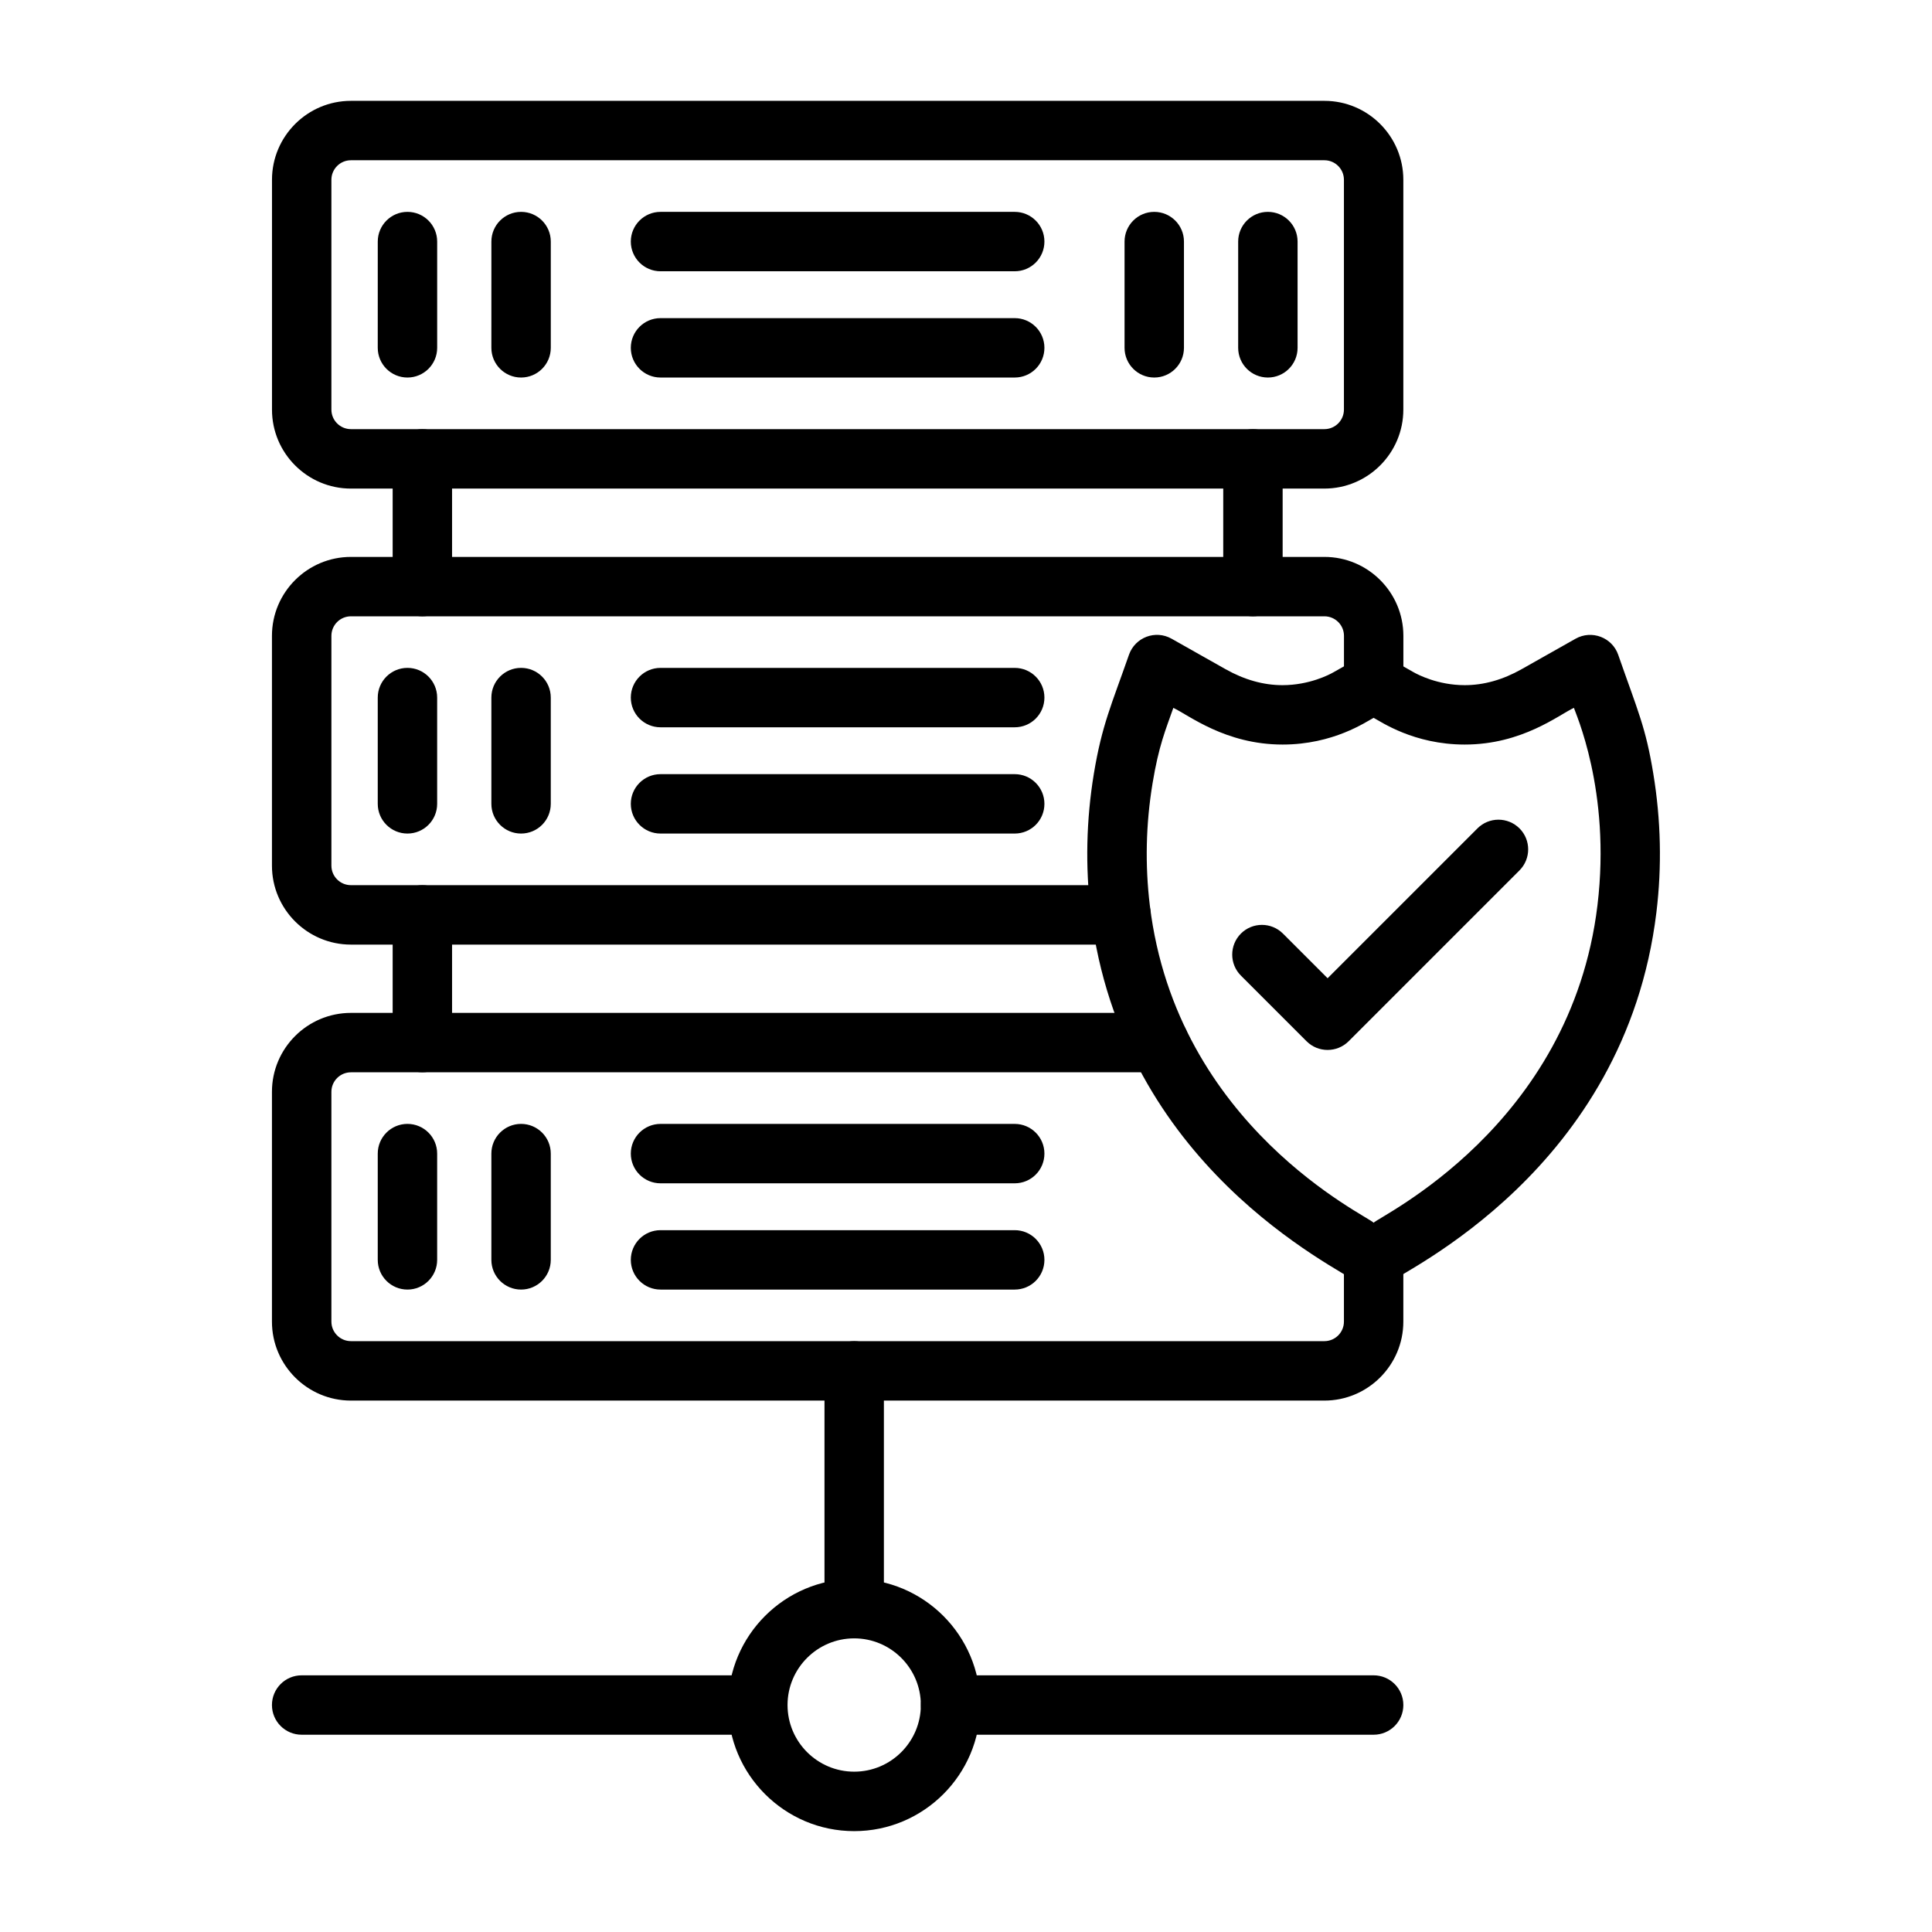
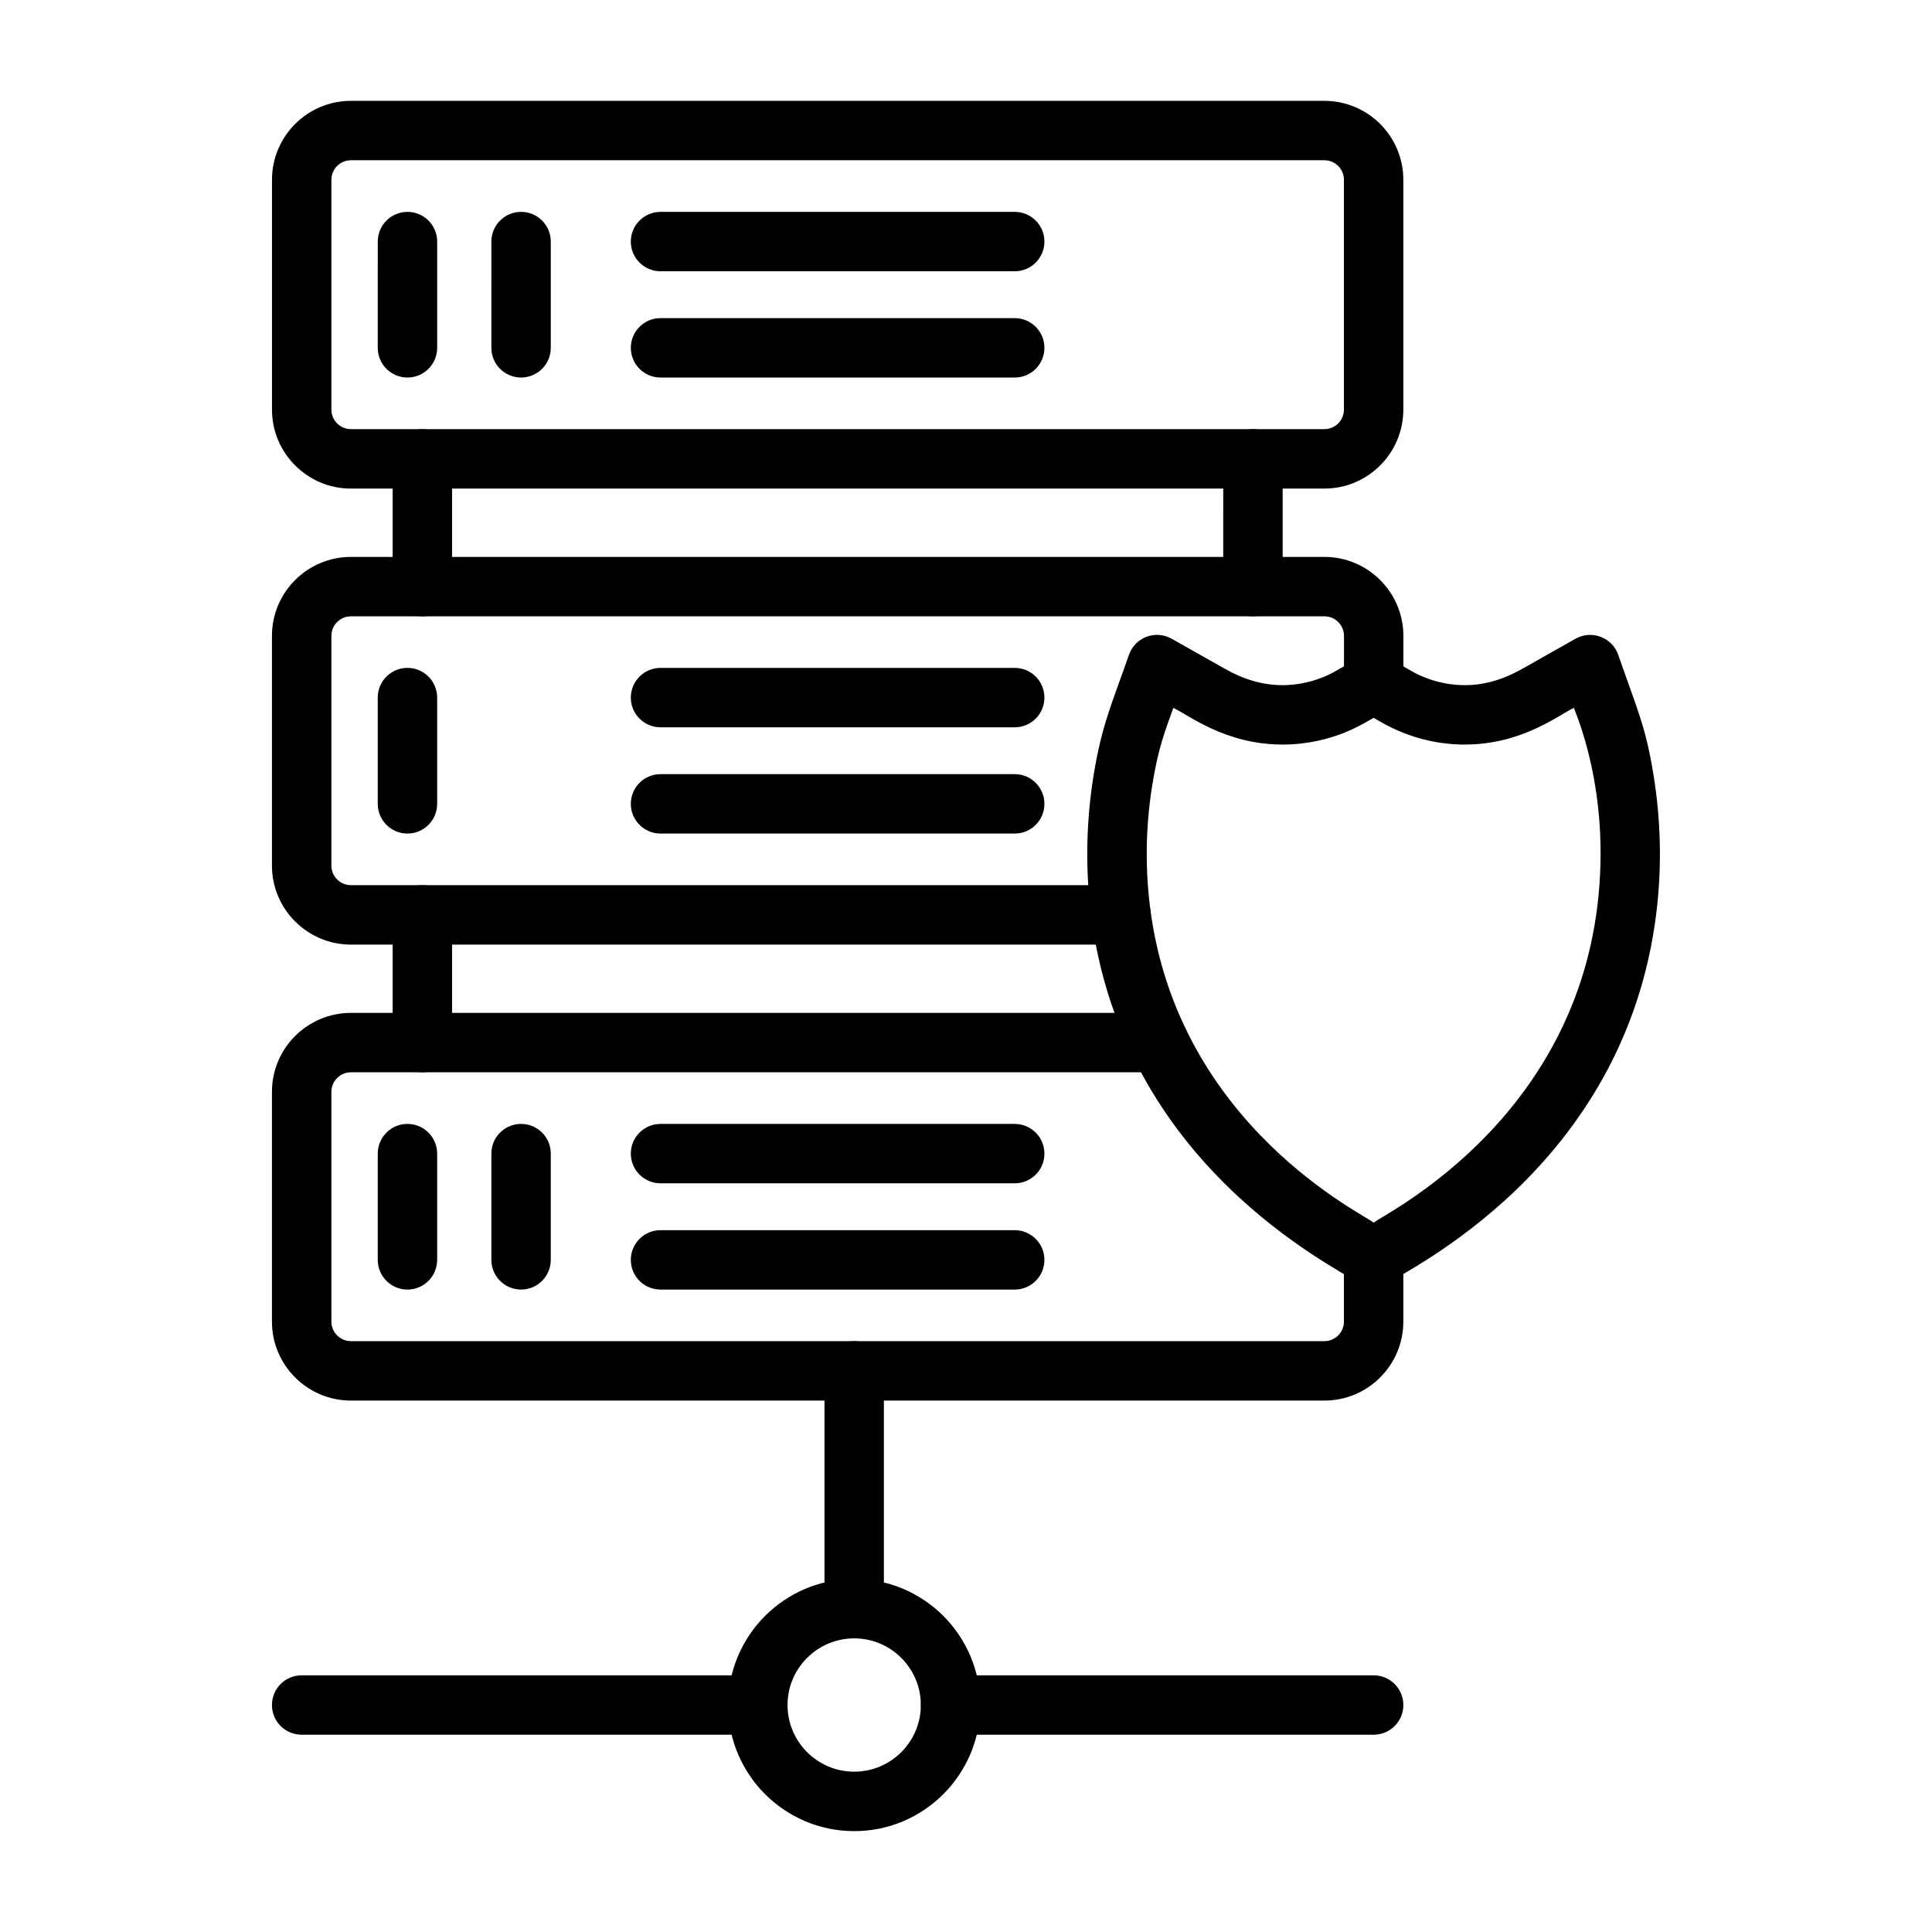
<svg xmlns="http://www.w3.org/2000/svg" fill="#000000" width="800px" height="800px" version="1.1" viewBox="144 144 512 512">
  <g>
    <path d="m494.97 273.48h-257.97c-11.539 0-20.918-9.391-20.918-20.918v-60.918c0-11.539 9.391-20.918 20.918-20.918h257.98c11.539 0 20.918 9.391 20.918 20.918v60.906c0 11.539-9.391 20.93-20.93 20.93zm-257.97-87.012c-2.863 0-5.176 2.328-5.176 5.176v60.906c0 2.863 2.328 5.176 5.176 5.176h257.98c2.863 0 5.176-2.328 5.176-5.176v-60.906c0-2.863-2.328-5.176-5.176-5.176z" />
    <path d="m441.09 394.33h-204.09c-11.539 0-20.93-9.391-20.93-20.918v-60.906c0-11.539 9.391-20.918 20.93-20.918h257.98c11.539 0 20.93 9.391 20.93 20.918v12.695c0 4.344-3.523 7.871-7.871 7.871-4.344 0-7.871-3.523-7.871-7.871v-12.695c0-2.863-2.328-5.176-5.176-5.176h-257.99c-2.863 0-5.176 2.328-5.176 5.176v60.895c0 2.863 2.328 5.176 5.176 5.176h204.09c4.344 0 7.871 3.523 7.871 7.871 0 4.356-3.523 7.883-7.871 7.883z" />
    <path d="m494.97 515.17h-257.97c-11.539 0-20.93-9.391-20.93-20.918v-60.906c0-11.539 9.391-20.918 20.93-20.918h214.21c4.344 0 7.871 3.523 7.871 7.871 0 4.344-3.523 7.871-7.871 7.871l-214.21 0.004c-2.863 0-5.176 2.328-5.176 5.176v60.891c0 2.848 2.328 5.176 5.176 5.176h257.98c2.863 0 5.176-2.328 5.176-5.176v-16.961c0-4.344 3.523-7.871 7.871-7.871 4.344 0 7.871 3.523 7.871 7.871v16.961c0 11.539-9.391 20.93-20.93 20.93z" />
-     <path d="m255.93 307.32c-4.344 0-7.871-3.523-7.871-7.871v-33.836c0-4.344 3.523-7.871 7.871-7.871 4.344 0 7.871 3.523 7.871 7.871v33.836c-0.004 4.344-3.527 7.871-7.871 7.871z" />
+     <path d="m255.93 307.32c-4.344 0-7.871-3.523-7.871-7.871v-33.836c0-4.344 3.523-7.871 7.871-7.871 4.344 0 7.871 3.523 7.871 7.871v33.836c-0.004 4.344-3.527 7.871-7.871 7.871" />
    <path d="m476.04 307.32c-4.344 0-7.871-3.523-7.871-7.871l0.004-33.836c0-4.344 3.523-7.871 7.871-7.871 4.344 0 7.871 3.523 7.871 7.871v33.836c0.012 4.344-3.516 7.871-7.875 7.871z" />
    <path d="m255.93 428.16c-4.344 0-7.871-3.523-7.871-7.871v-33.836c0-4.344 3.523-7.871 7.871-7.871 4.344 0 7.871 3.523 7.871 7.871v33.836c-0.004 4.348-3.527 7.871-7.871 7.871z" />
    <path d="m412.91 215.89h-93.867c-4.344 0-7.871-3.523-7.871-7.871 0-4.344 3.523-7.871 7.871-7.871h93.867c4.344 0 7.871 3.523 7.871 7.871 0 4.344-3.512 7.871-7.871 7.871z" />
    <path d="m412.91 244.05h-93.867c-4.344 0-7.871-3.523-7.871-7.871 0-4.344 3.523-7.871 7.871-7.871h93.867c4.344 0 7.871 3.523 7.871 7.871s-3.512 7.871-7.871 7.871z" />
    <path d="m251.98 244.05c-4.344 0-7.871-3.523-7.871-7.871l0.004-28.16c0-4.344 3.523-7.871 7.871-7.871 4.344 0 7.871 3.523 7.871 7.871v28.164c-0.004 4.344-3.527 7.867-7.875 7.867z" />
    <path d="m282.09 244.05c-4.344 0-7.871-3.523-7.871-7.871l0.004-28.16c0-4.344 3.523-7.871 7.871-7.871 4.344 0 7.871 3.523 7.871 7.871v28.164c-0.004 4.344-3.527 7.867-7.875 7.867z" />
-     <path d="m449.89 244.05c-4.344 0-7.871-3.523-7.871-7.871v-28.16c0-4.344 3.523-7.871 7.871-7.871 4.344 0 7.871 3.523 7.871 7.871v28.164c-0.004 4.344-3.527 7.867-7.871 7.867z" />
-     <path d="m480 244.05c-4.344 0-7.871-3.523-7.871-7.871v-28.16c0-4.344 3.523-7.871 7.871-7.871 4.344 0 7.871 3.523 7.871 7.871v28.164c0 4.344-3.527 7.867-7.871 7.867z" />
    <path d="m412.91 336.74h-93.867c-4.344 0-7.871-3.523-7.871-7.871 0-4.344 3.523-7.871 7.871-7.871h93.867c4.344 0 7.871 3.523 7.871 7.871 0 4.348-3.512 7.871-7.871 7.871z" />
    <path d="m412.91 364.9h-93.867c-4.344 0-7.871-3.523-7.871-7.871 0-4.344 3.523-7.871 7.871-7.871h93.867c4.344 0 7.871 3.523 7.871 7.871s-3.512 7.871-7.871 7.871z" />
    <path d="m251.98 364.9c-4.344 0-7.871-3.523-7.871-7.871v-28.164c0-4.344 3.523-7.871 7.871-7.871 4.344 0 7.871 3.523 7.871 7.871v28.164c0 4.348-3.523 7.871-7.871 7.871z" />
-     <path d="m282.09 364.9c-4.344 0-7.871-3.523-7.871-7.871v-28.164c0-4.344 3.523-7.871 7.871-7.871 4.344 0 7.871 3.523 7.871 7.871v28.164c0 4.348-3.523 7.871-7.871 7.871z" />
    <path d="m412.91 457.59h-93.867c-4.344 0-7.871-3.523-7.871-7.871 0-4.344 3.523-7.871 7.871-7.871h93.867c4.344 0 7.871 3.523 7.871 7.871s-3.512 7.871-7.871 7.871z" />
    <path d="m412.91 485.75h-93.867c-4.344 0-7.871-3.523-7.871-7.871 0-4.344 3.523-7.871 7.871-7.871h93.867c4.344 0 7.871 3.523 7.871 7.871 0 4.344-3.512 7.871-7.871 7.871z" />
    <path d="m251.98 485.75c-4.344 0-7.871-3.523-7.871-7.871v-28.164c0-4.344 3.523-7.871 7.871-7.871 4.344 0 7.871 3.523 7.871 7.871v28.164c0 4.344-3.523 7.871-7.871 7.871z" />
    <path d="m282.09 485.75c-4.344 0-7.871-3.523-7.871-7.871v-28.164c0-4.344 3.523-7.871 7.871-7.871 4.344 0 7.871 3.523 7.871 7.871v28.164c0 4.344-3.523 7.871-7.871 7.871z" />
    <path d="m370.37 629.27c-18.418 0-33.418-14.984-33.418-33.418 0-18.418 14.984-33.418 33.418-33.418 18.434 0 33.418 14.984 33.418 33.418 0 18.434-14.988 33.418-33.418 33.418zm0-51.086c-9.742 0-17.664 7.922-17.664 17.664 0 9.742 7.922 17.664 17.664 17.664 9.742 0 17.664-7.922 17.664-17.664 0-9.738-7.922-17.664-17.664-17.664z" />
    <path d="m370.37 578.18c-4.344 0-7.871-3.523-7.871-7.871v-63.012c0-4.344 3.523-7.871 7.871-7.871 4.344 0 7.871 3.523 7.871 7.871v63.012c0.012 4.348-3.516 7.871-7.871 7.871z" />
    <path d="m508.03 603.72h-112.12c-4.344 0-7.871-3.523-7.871-7.871 0-4.344 3.523-7.871 7.871-7.871h112.12c4.344 0 7.871 3.523 7.871 7.871 0 4.356-3.527 7.871-7.871 7.871z" />
    <path d="m344.83 603.72h-120.89c-4.344 0-7.871-3.523-7.871-7.871 0-4.344 3.523-7.871 7.871-7.871h120.87c4.344 0 7.871 3.523 7.871 7.871 0.012 4.356-3.512 7.871-7.856 7.871z" />
    <path d="m503.92 484c-5.684-4.227-62.699-30.973-70.855-98.199-1.469-12.164-1.195-24.535 0.82-36.773 2.144-12.957 4.695-18.289 9.312-31.531 1.625-4.578 6.984-6.66 11.293-4.227l14.309 8.078c4.969 2.797 10.031 4.227 15.062 4.227 7.129 0 12.461-2.809 13.465-3.383l6.805-3.852c2.406-1.367 5.359-1.367 7.766 0l6.805 3.852c1 0.559 6.32 3.383 13.465 3.383 5.035 0 10.094-1.418 15.062-4.227l14.309-8.078c4.293-2.418 9.691-0.34 11.293 4.227 5.269 15.09 7.297 19.215 9.312 31.531 2.016 12.242 2.301 24.613 0.82 36.773-8.285 68.281-67.148 94.973-70.855 98.199-2.387 1.496-5.574 1.59-8.188 0zm-48.977-152.4c-2.043 5.816-3.863 10.031-5.504 19.992-1.781 10.77-2.016 21.645-0.727 32.312 7.141 58.824 57.848 82.367 59.316 84.137 1.379-1.664 52.254-25.496 59.316-84.137 3.68-30.516-6.062-51.371-6.231-52.32-3.941 1.809-13.672 9.73-28.941 9.73-13.516 0-22.191-6.062-24.145-7.078-2.004 1.039-10.629 7.078-24.129 7.078-15.207 0-24.938-7.867-28.957-9.715z" />
-     <path d="m490.26 419.95-17.406-17.406c-3.07-3.07-3.07-8.051 0-11.137 3.07-3.07 8.066-3.07 11.137 0l11.836 11.836 39.715-39.715c3.07-3.07 8.051-3.07 11.137 0 3.07 3.07 3.07 8.051 0 11.137l-45.281 45.285c-3.109 3.082-8.09 3.043-11.137 0z" />
  </g>
</svg>